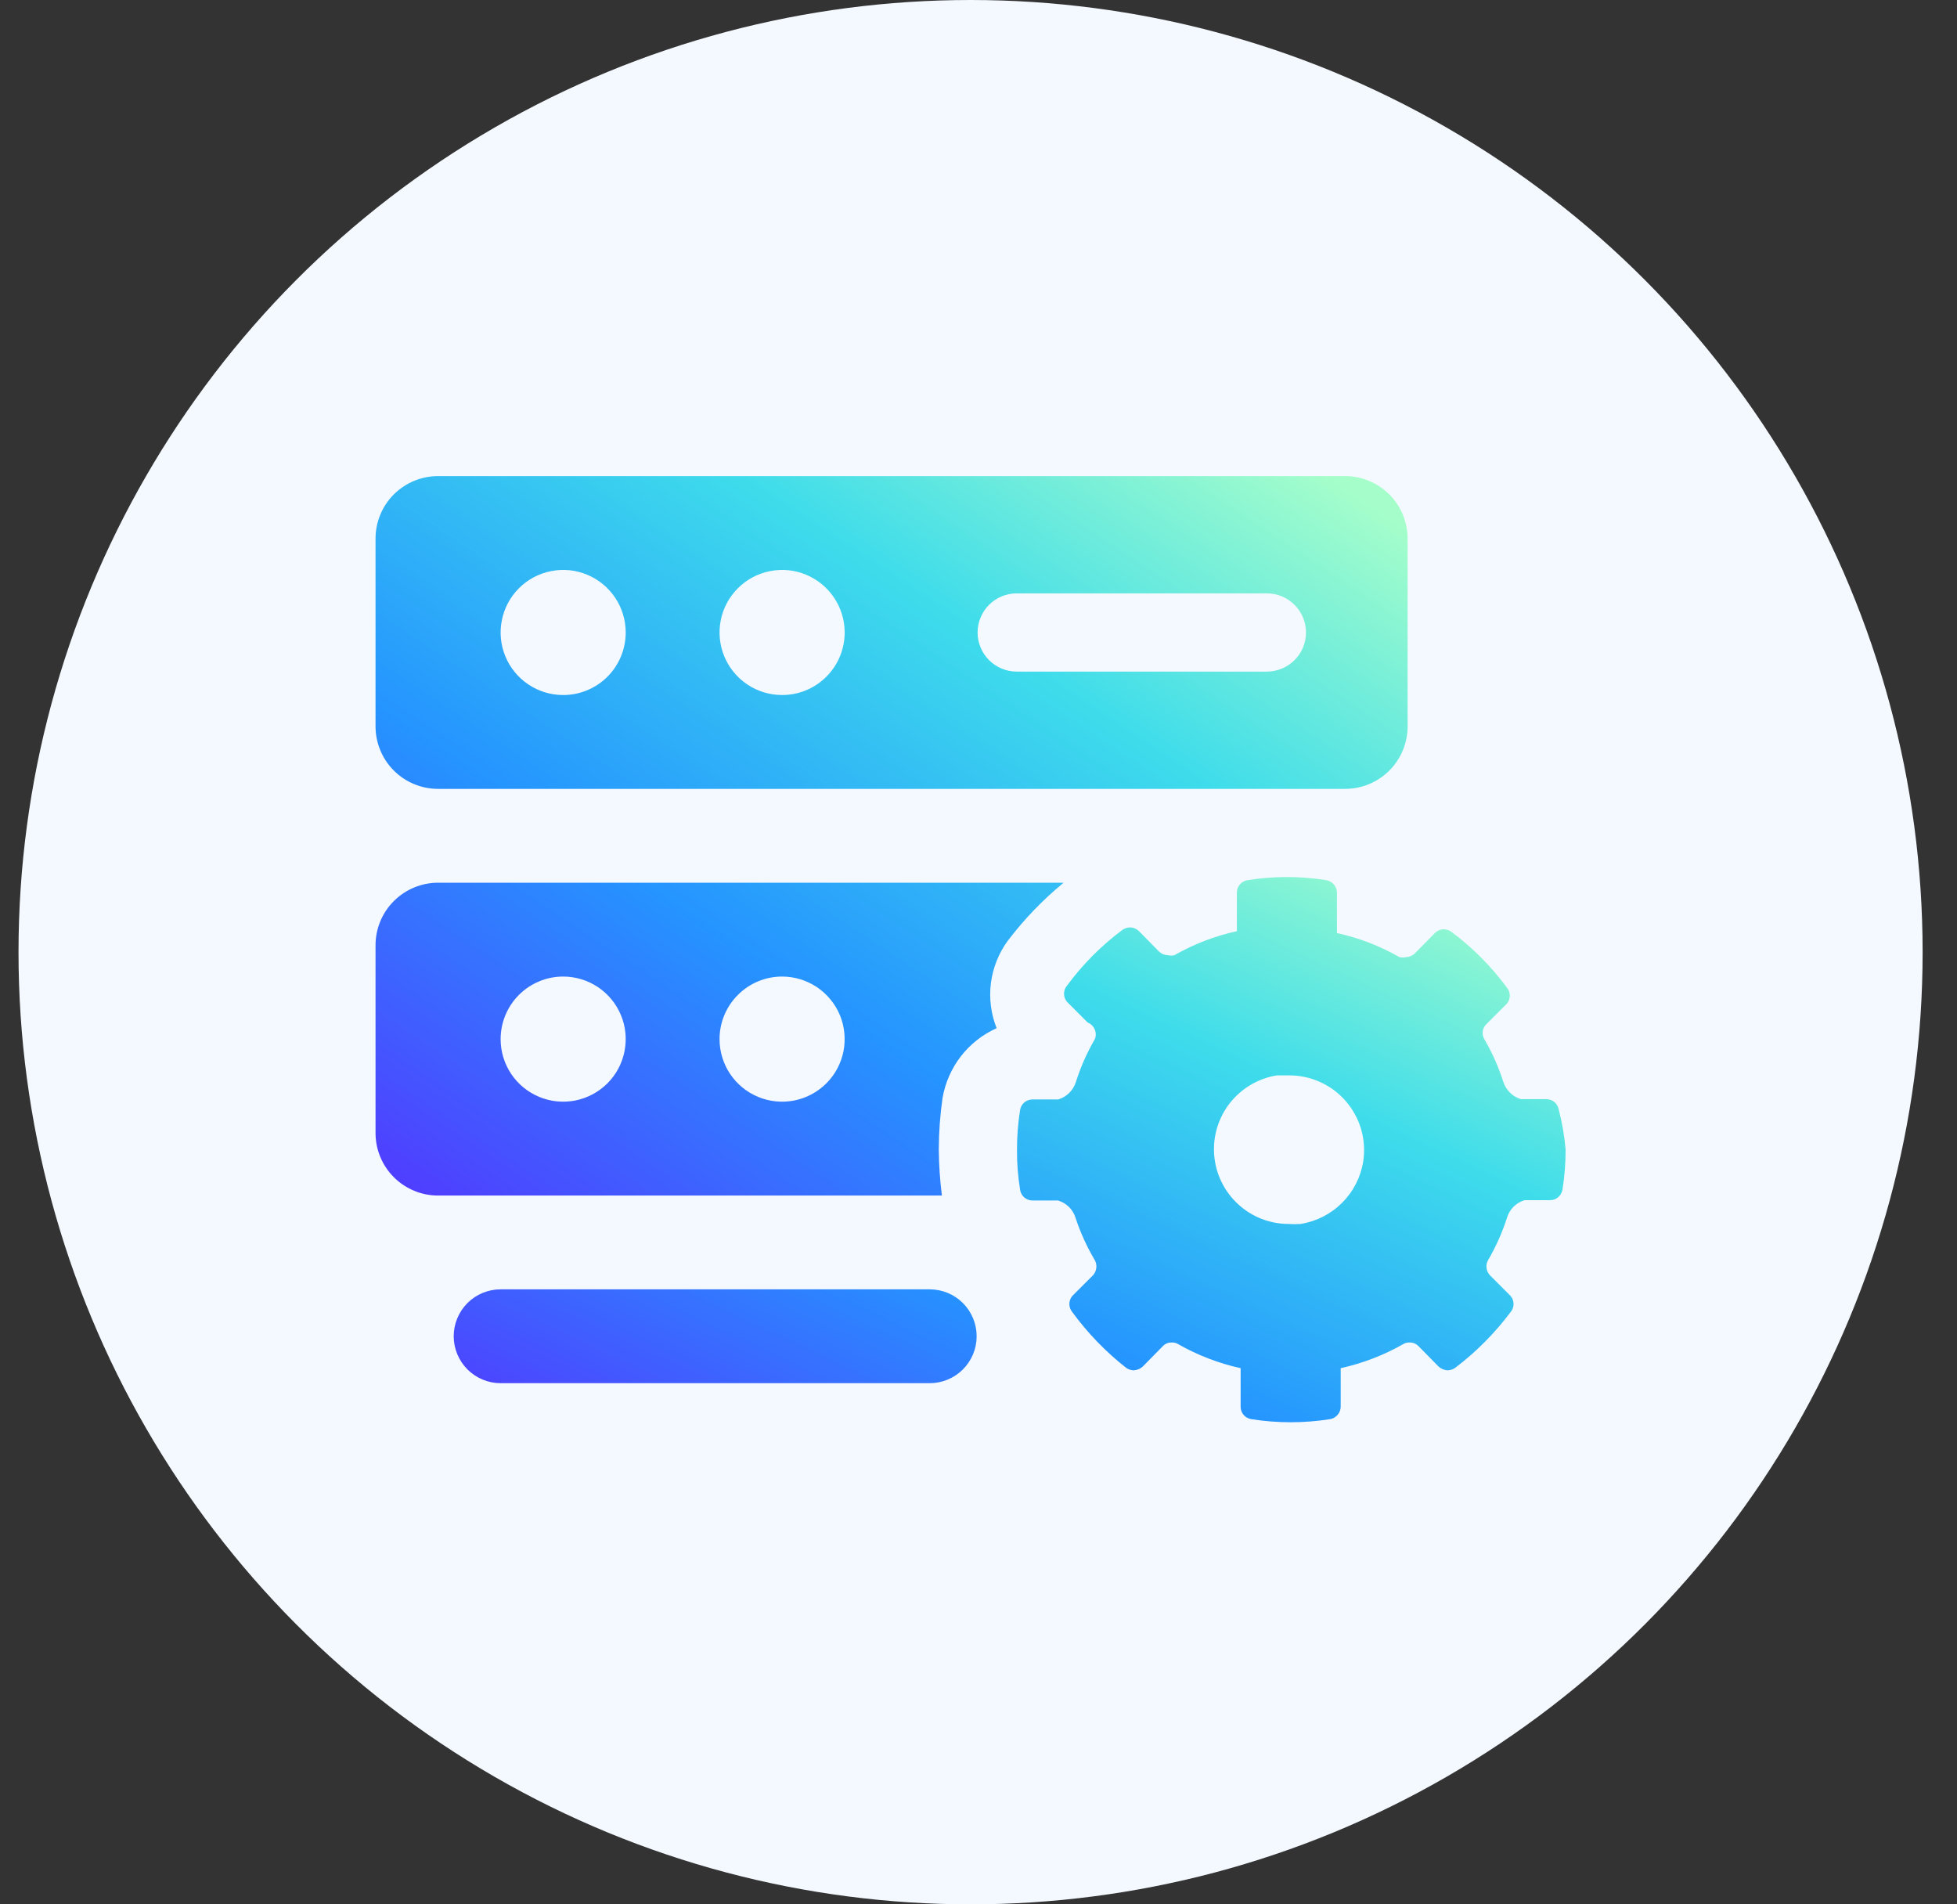
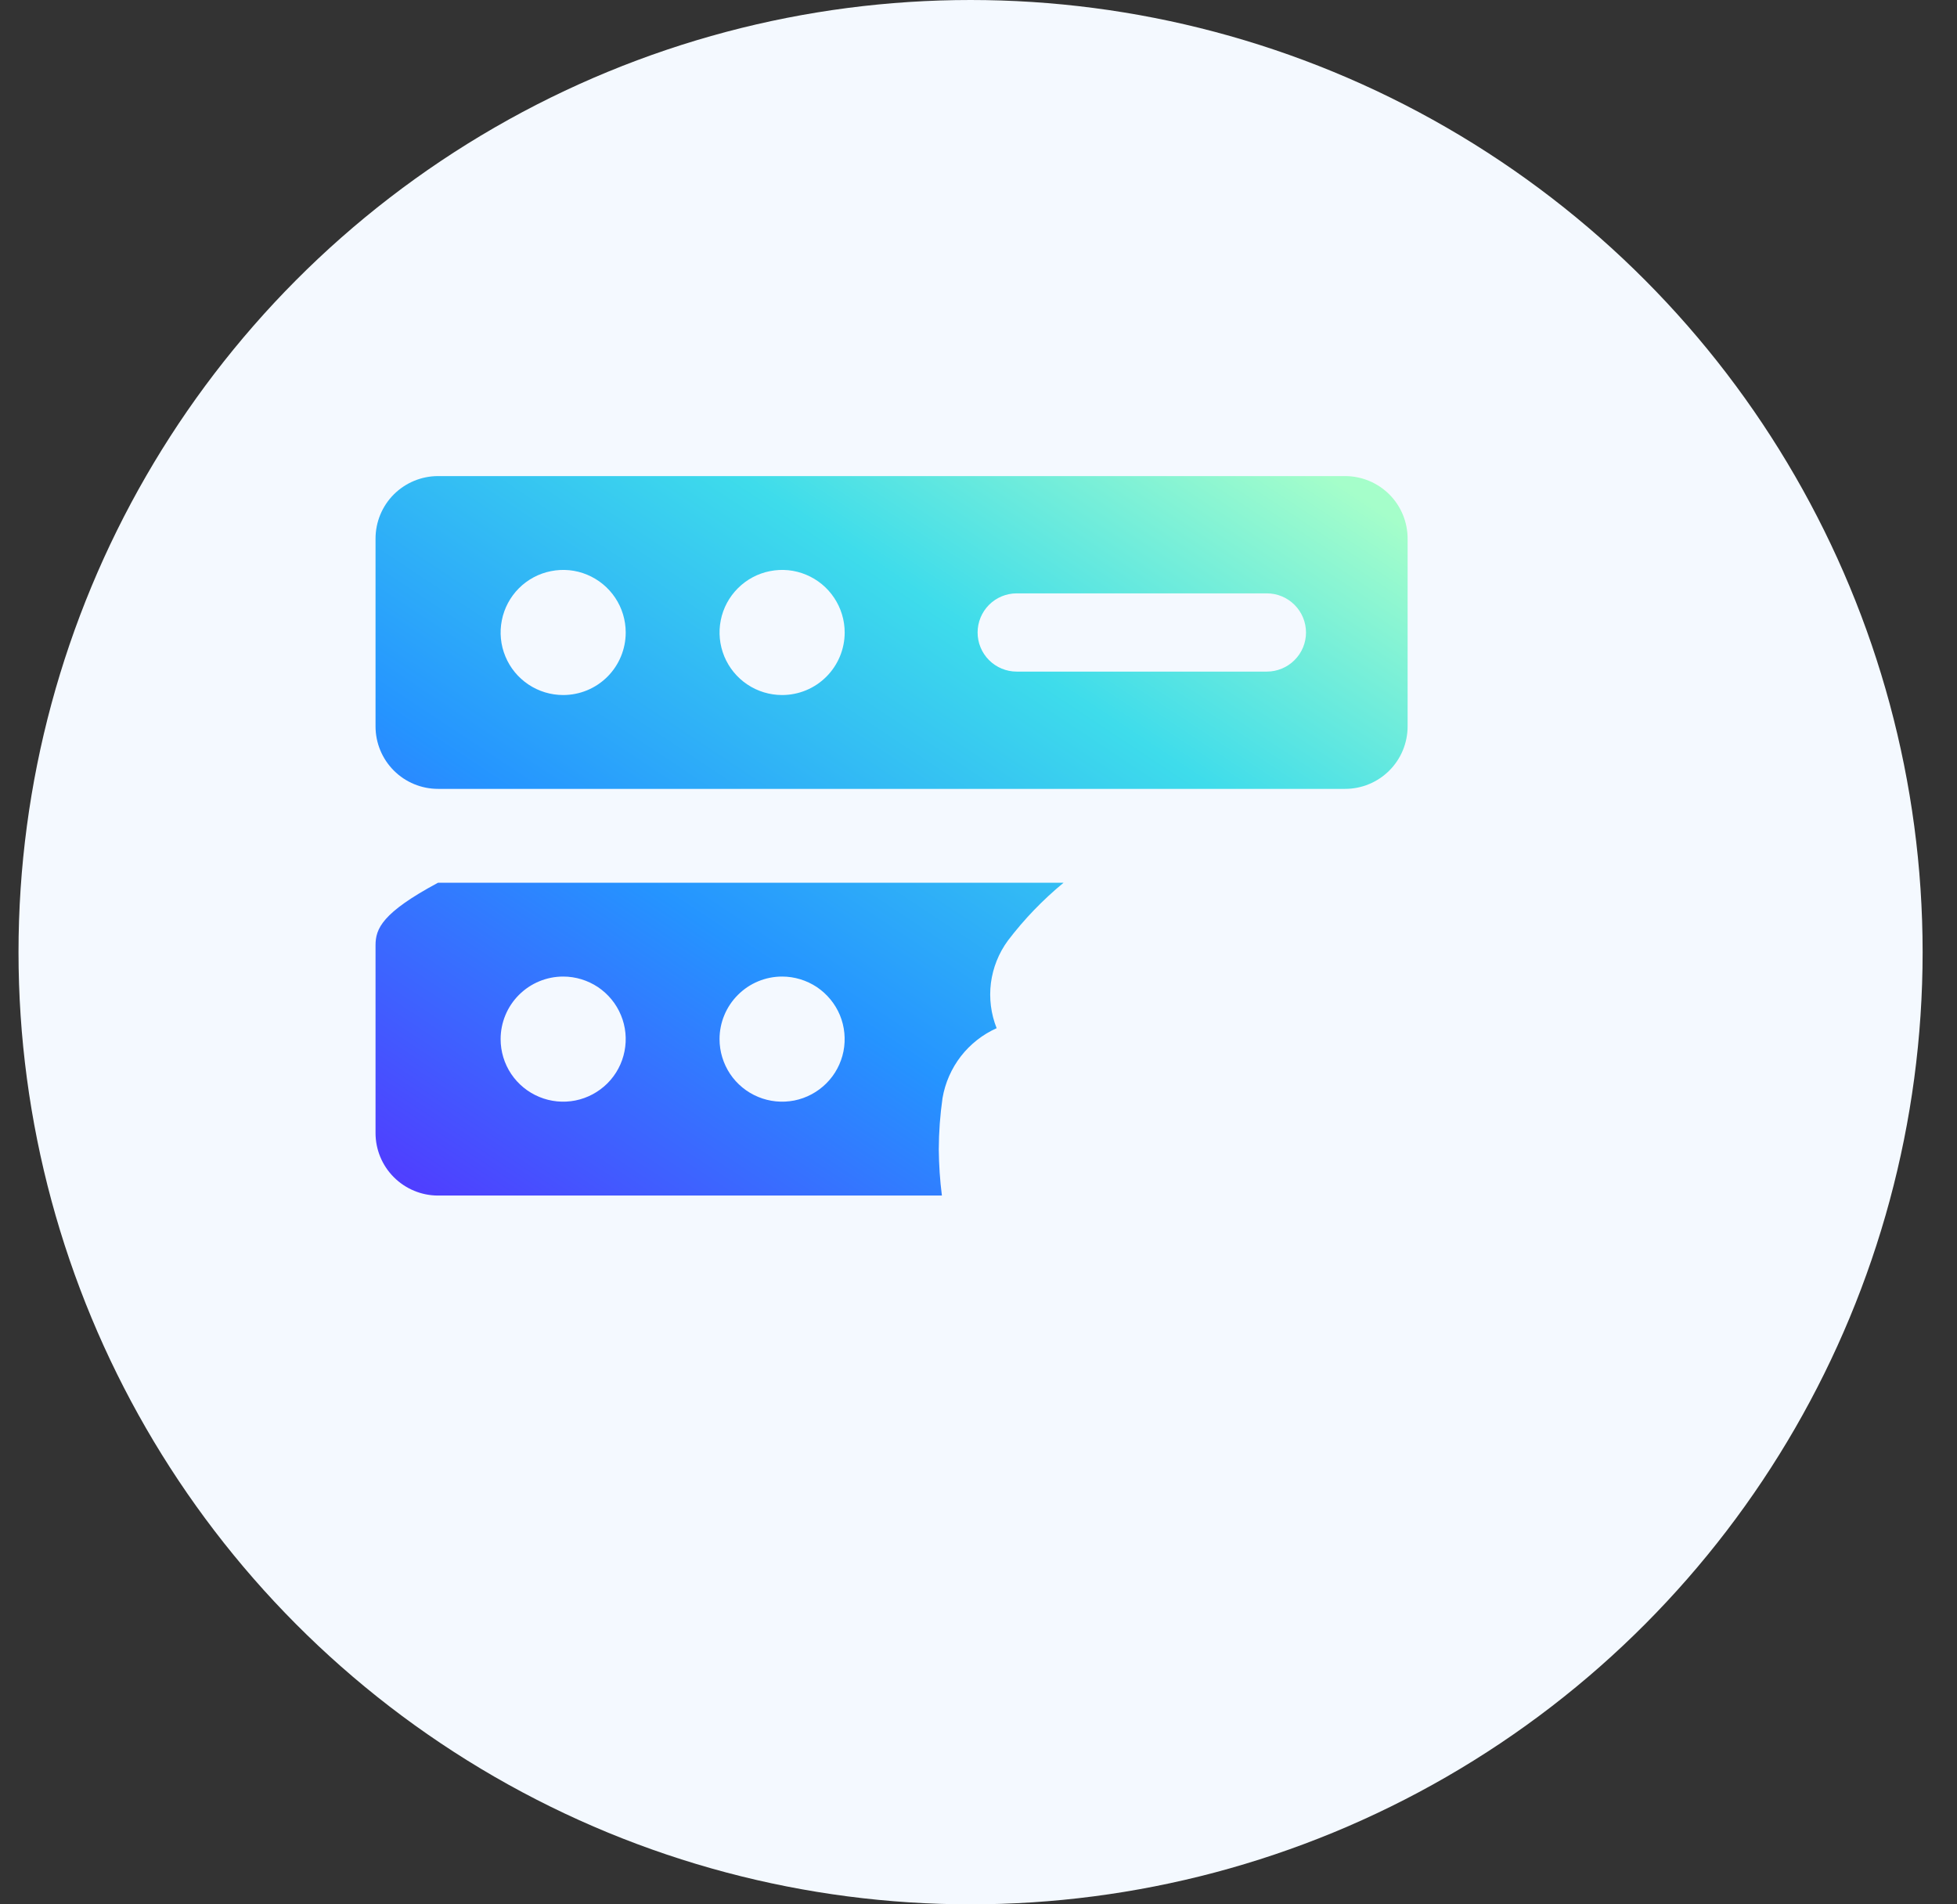
<svg xmlns="http://www.w3.org/2000/svg" width="37" height="36" viewBox="0 0 37 36" fill="none">
  <rect x="0" y="0" width="37" height="36" fill="#333333" stroke="none" />
  <circle cx="18.35" cy="18" r="18" fill="#F4F9FF" />
-   <path d="M25.431 9H8.282C7.969 9 7.668 9.125 7.446 9.346C7.224 9.568 7.1 9.869 7.1 10.183V13.731C7.1 14.044 7.224 14.345 7.446 14.567C7.668 14.789 7.969 14.913 8.282 14.913H25.431C25.744 14.913 26.045 14.789 26.267 14.567C26.489 14.345 26.613 14.044 26.613 13.731V10.183C26.613 9.869 26.489 9.568 26.267 9.346C26.045 9.125 25.744 9 25.431 9V9ZM10.648 13.139C10.414 13.139 10.185 13.07 9.991 12.94C9.796 12.81 9.644 12.625 9.555 12.409C9.465 12.193 9.442 11.955 9.488 11.726C9.533 11.496 9.646 11.286 9.811 11.12C9.977 10.955 10.187 10.842 10.417 10.797C10.646 10.751 10.884 10.774 11.1 10.864C11.316 10.954 11.501 11.105 11.631 11.3C11.761 11.494 11.83 11.723 11.83 11.957C11.83 12.27 11.706 12.571 11.484 12.793C11.262 13.015 10.961 13.139 10.648 13.139ZM14.787 13.139C14.553 13.139 14.324 13.07 14.13 12.94C13.935 12.81 13.784 12.625 13.694 12.409C13.605 12.193 13.581 11.955 13.627 11.726C13.672 11.496 13.785 11.286 13.951 11.12C14.116 10.955 14.327 10.842 14.556 10.797C14.786 10.751 15.023 10.774 15.239 10.864C15.456 10.954 15.64 11.105 15.77 11.3C15.9 11.494 15.97 11.723 15.97 11.957C15.97 12.27 15.845 12.571 15.623 12.793C15.401 13.015 15.101 13.139 14.787 13.139ZM23.952 12.696H19.222C19.026 12.696 18.838 12.618 18.699 12.479C18.561 12.341 18.483 12.153 18.483 11.957C18.483 11.761 18.561 11.573 18.699 11.434C18.838 11.295 19.026 11.217 19.222 11.217H23.952C24.148 11.217 24.336 11.295 24.475 11.434C24.614 11.573 24.692 11.761 24.692 11.957C24.692 12.153 24.614 12.341 24.475 12.479C24.336 12.618 24.148 12.696 23.952 12.696ZM7.1 17.87V21.418C7.1 21.732 7.224 22.032 7.446 22.254C7.668 22.476 7.969 22.601 8.282 22.601H17.808C17.771 22.312 17.752 22.022 17.749 21.731C17.75 21.405 17.774 21.079 17.82 20.756C17.87 20.469 17.989 20.198 18.167 19.968C18.346 19.738 18.578 19.556 18.843 19.437C18.735 19.166 18.698 18.871 18.735 18.581C18.773 18.292 18.883 18.016 19.056 17.781C19.363 17.377 19.717 17.01 20.109 16.687H8.282C7.969 16.687 7.668 16.812 7.446 17.034C7.224 17.255 7.1 17.556 7.1 17.87V17.87ZM14.787 18.461C15.021 18.461 15.249 18.531 15.444 18.66C15.638 18.791 15.79 18.975 15.88 19.191C15.969 19.407 15.992 19.645 15.947 19.875C15.901 20.104 15.789 20.315 15.623 20.48C15.458 20.645 15.247 20.758 15.018 20.804C14.788 20.849 14.55 20.826 14.334 20.736C14.118 20.647 13.933 20.495 13.803 20.301C13.674 20.106 13.604 19.878 13.604 19.644C13.604 19.33 13.729 19.029 13.951 18.808C14.172 18.586 14.473 18.461 14.787 18.461ZM10.648 18.461C10.882 18.461 11.11 18.531 11.305 18.66C11.499 18.791 11.651 18.975 11.74 19.191C11.83 19.407 11.853 19.645 11.807 19.875C11.762 20.104 11.649 20.315 11.484 20.48C11.318 20.645 11.108 20.758 10.878 20.804C10.649 20.849 10.411 20.826 10.195 20.736C9.979 20.647 9.794 20.495 9.664 20.301C9.534 20.106 9.465 19.878 9.465 19.644C9.465 19.33 9.59 19.029 9.811 18.808C10.033 18.586 10.334 18.461 10.648 18.461Z" fill="url(#paint0_linear_10314_208385)" />
-   <path d="M29.47 20.974C29.46 20.919 29.432 20.87 29.39 20.834C29.347 20.799 29.294 20.779 29.239 20.778H28.754C28.677 20.755 28.606 20.713 28.549 20.656C28.491 20.6 28.448 20.53 28.423 20.453C28.333 20.171 28.212 19.899 28.062 19.643C28.037 19.599 28.027 19.548 28.033 19.498C28.039 19.448 28.062 19.401 28.098 19.365L28.488 18.975C28.525 18.932 28.545 18.878 28.545 18.821C28.545 18.765 28.525 18.71 28.488 18.667C28.193 18.267 27.84 17.912 27.441 17.615C27.4 17.585 27.351 17.569 27.299 17.567C27.235 17.568 27.174 17.593 27.128 17.639L26.744 18.029C26.698 18.07 26.639 18.093 26.578 18.094C26.539 18.102 26.499 18.102 26.46 18.094C26.091 17.883 25.692 17.729 25.277 17.639V16.87C25.275 16.814 25.254 16.761 25.218 16.719C25.181 16.677 25.131 16.649 25.076 16.639C24.582 16.56 24.079 16.56 23.586 16.639C23.531 16.648 23.48 16.675 23.443 16.718C23.406 16.76 23.386 16.814 23.385 16.87V17.603C22.97 17.694 22.571 17.848 22.202 18.058C22.163 18.067 22.123 18.067 22.084 18.058C22.023 18.057 21.964 18.034 21.918 17.993L21.534 17.603C21.488 17.558 21.427 17.533 21.363 17.532C21.312 17.533 21.262 17.55 21.221 17.579C20.822 17.877 20.469 18.231 20.174 18.632C20.137 18.675 20.117 18.729 20.117 18.786C20.117 18.842 20.137 18.896 20.174 18.939L20.564 19.33C20.624 19.353 20.671 19.4 20.697 19.458C20.722 19.517 20.724 19.583 20.7 19.643C20.55 19.901 20.429 20.175 20.34 20.459C20.315 20.536 20.271 20.606 20.214 20.662C20.156 20.719 20.086 20.761 20.008 20.784H19.518C19.462 20.785 19.409 20.805 19.367 20.84C19.325 20.876 19.297 20.925 19.287 20.979C19.247 21.23 19.227 21.483 19.228 21.736C19.226 21.99 19.246 22.243 19.287 22.493C19.295 22.549 19.323 22.599 19.365 22.636C19.408 22.673 19.462 22.694 19.518 22.694H20.003C20.08 22.717 20.151 22.759 20.209 22.815C20.267 22.872 20.31 22.942 20.334 23.02C20.426 23.3 20.549 23.57 20.7 23.824C20.724 23.869 20.734 23.92 20.727 23.971C20.721 24.022 20.699 24.07 20.665 24.108L20.274 24.498C20.238 24.541 20.218 24.595 20.218 24.652C20.218 24.708 20.238 24.762 20.274 24.805C20.564 25.201 20.906 25.555 21.292 25.858C21.333 25.887 21.383 25.904 21.433 25.905C21.497 25.902 21.558 25.877 21.605 25.834L21.989 25.444C22.011 25.422 22.037 25.405 22.065 25.394C22.094 25.383 22.124 25.378 22.155 25.379C22.196 25.377 22.238 25.387 22.273 25.409C22.642 25.619 23.041 25.773 23.456 25.864V26.591C23.455 26.648 23.475 26.703 23.512 26.747C23.549 26.79 23.601 26.819 23.657 26.828C24.151 26.906 24.654 26.906 25.147 26.828C25.203 26.818 25.254 26.789 25.29 26.746C25.327 26.703 25.348 26.648 25.348 26.591V25.864C25.763 25.773 26.162 25.619 26.531 25.409C26.566 25.387 26.608 25.377 26.649 25.379C26.68 25.378 26.71 25.383 26.738 25.394C26.767 25.405 26.793 25.422 26.815 25.444L27.199 25.834C27.246 25.877 27.307 25.902 27.37 25.905C27.421 25.904 27.471 25.887 27.512 25.858C27.909 25.558 28.261 25.203 28.559 24.805C28.596 24.762 28.616 24.708 28.616 24.652C28.616 24.595 28.596 24.541 28.559 24.498L28.169 24.108C28.134 24.07 28.111 24.022 28.105 23.971C28.098 23.92 28.108 23.869 28.133 23.824C28.283 23.568 28.404 23.296 28.494 23.014C28.518 22.936 28.561 22.866 28.619 22.809C28.676 22.753 28.747 22.711 28.825 22.688H29.31C29.366 22.688 29.42 22.667 29.462 22.63C29.504 22.593 29.532 22.543 29.541 22.487C29.581 22.237 29.601 21.984 29.6 21.73C29.578 21.475 29.534 21.222 29.47 20.974ZM25.774 21.955C25.727 22.252 25.587 22.526 25.374 22.738C25.162 22.951 24.888 23.09 24.591 23.138C24.516 23.143 24.441 23.143 24.366 23.138C24.011 23.138 23.668 23.005 23.407 22.763C23.145 22.522 22.985 22.192 22.956 21.837C22.928 21.483 23.034 21.131 23.254 20.851C23.474 20.572 23.791 20.385 24.142 20.329H24.366C24.571 20.328 24.773 20.37 24.959 20.455C25.146 20.539 25.312 20.663 25.445 20.817C25.579 20.972 25.678 21.154 25.735 21.35C25.791 21.547 25.805 21.753 25.774 21.955ZM17.578 24.374H9.465C9.23 24.374 9.004 24.467 8.838 24.633C8.672 24.8 8.578 25.025 8.578 25.261C8.578 25.496 8.672 25.721 8.838 25.888C9.004 26.054 9.23 26.148 9.465 26.148H17.578C17.813 26.148 18.039 26.054 18.205 25.888C18.372 25.721 18.465 25.496 18.465 25.261C18.465 25.025 18.372 24.8 18.205 24.633C18.039 24.467 17.813 24.374 17.578 24.374Z" fill="url(#paint1_linear_10314_208385)" />
+   <path d="M25.431 9H8.282C7.969 9 7.668 9.125 7.446 9.346C7.224 9.568 7.1 9.869 7.1 10.183V13.731C7.1 14.044 7.224 14.345 7.446 14.567C7.668 14.789 7.969 14.913 8.282 14.913H25.431C25.744 14.913 26.045 14.789 26.267 14.567C26.489 14.345 26.613 14.044 26.613 13.731V10.183C26.613 9.869 26.489 9.568 26.267 9.346C26.045 9.125 25.744 9 25.431 9V9ZM10.648 13.139C10.414 13.139 10.185 13.07 9.991 12.94C9.796 12.81 9.644 12.625 9.555 12.409C9.465 12.193 9.442 11.955 9.488 11.726C9.533 11.496 9.646 11.286 9.811 11.12C9.977 10.955 10.187 10.842 10.417 10.797C10.646 10.751 10.884 10.774 11.1 10.864C11.316 10.954 11.501 11.105 11.631 11.3C11.761 11.494 11.83 11.723 11.83 11.957C11.83 12.27 11.706 12.571 11.484 12.793C11.262 13.015 10.961 13.139 10.648 13.139ZM14.787 13.139C14.553 13.139 14.324 13.07 14.13 12.94C13.935 12.81 13.784 12.625 13.694 12.409C13.605 12.193 13.581 11.955 13.627 11.726C13.672 11.496 13.785 11.286 13.951 11.12C14.116 10.955 14.327 10.842 14.556 10.797C14.786 10.751 15.023 10.774 15.239 10.864C15.456 10.954 15.64 11.105 15.77 11.3C15.9 11.494 15.97 11.723 15.97 11.957C15.97 12.27 15.845 12.571 15.623 12.793C15.401 13.015 15.101 13.139 14.787 13.139ZM23.952 12.696H19.222C19.026 12.696 18.838 12.618 18.699 12.479C18.561 12.341 18.483 12.153 18.483 11.957C18.483 11.761 18.561 11.573 18.699 11.434C18.838 11.295 19.026 11.217 19.222 11.217H23.952C24.148 11.217 24.336 11.295 24.475 11.434C24.614 11.573 24.692 11.761 24.692 11.957C24.692 12.153 24.614 12.341 24.475 12.479C24.336 12.618 24.148 12.696 23.952 12.696ZM7.1 17.87V21.418C7.1 21.732 7.224 22.032 7.446 22.254C7.668 22.476 7.969 22.601 8.282 22.601H17.808C17.771 22.312 17.752 22.022 17.749 21.731C17.75 21.405 17.774 21.079 17.82 20.756C17.87 20.469 17.989 20.198 18.167 19.968C18.346 19.738 18.578 19.556 18.843 19.437C18.735 19.166 18.698 18.871 18.735 18.581C18.773 18.292 18.883 18.016 19.056 17.781C19.363 17.377 19.717 17.01 20.109 16.687H8.282C7.224 17.255 7.1 17.556 7.1 17.87V17.87ZM14.787 18.461C15.021 18.461 15.249 18.531 15.444 18.66C15.638 18.791 15.79 18.975 15.88 19.191C15.969 19.407 15.992 19.645 15.947 19.875C15.901 20.104 15.789 20.315 15.623 20.48C15.458 20.645 15.247 20.758 15.018 20.804C14.788 20.849 14.55 20.826 14.334 20.736C14.118 20.647 13.933 20.495 13.803 20.301C13.674 20.106 13.604 19.878 13.604 19.644C13.604 19.33 13.729 19.029 13.951 18.808C14.172 18.586 14.473 18.461 14.787 18.461ZM10.648 18.461C10.882 18.461 11.11 18.531 11.305 18.66C11.499 18.791 11.651 18.975 11.74 19.191C11.83 19.407 11.853 19.645 11.807 19.875C11.762 20.104 11.649 20.315 11.484 20.48C11.318 20.645 11.108 20.758 10.878 20.804C10.649 20.849 10.411 20.826 10.195 20.736C9.979 20.647 9.794 20.495 9.664 20.301C9.534 20.106 9.465 19.878 9.465 19.644C9.465 19.33 9.59 19.029 9.811 18.808C10.033 18.586 10.334 18.461 10.648 18.461Z" fill="url(#paint0_linear_10314_208385)" />
  <defs>
    <linearGradient id="paint0_linear_10314_208385" x1="25.836" y1="9.453" x2="13.801" y2="27.628" gradientUnits="userSpaceOnUse">
      <stop stop-color="#A5FECA" />
      <stop offset="0.283" stop-color="#3EDCEB" />
      <stop offset="0.624" stop-color="#2594FF" />
      <stop offset="1" stop-color="#5533FF" />
    </linearGradient>
    <linearGradient id="paint1_linear_10314_208385" x1="28.763" y1="16.924" x2="21.179" y2="33.203" gradientUnits="userSpaceOnUse">
      <stop stop-color="#A5FECA" />
      <stop offset="0.283" stop-color="#3EDCEB" />
      <stop offset="0.624" stop-color="#2594FF" />
      <stop offset="1" stop-color="#5533FF" />
    </linearGradient>
  </defs>
</svg>